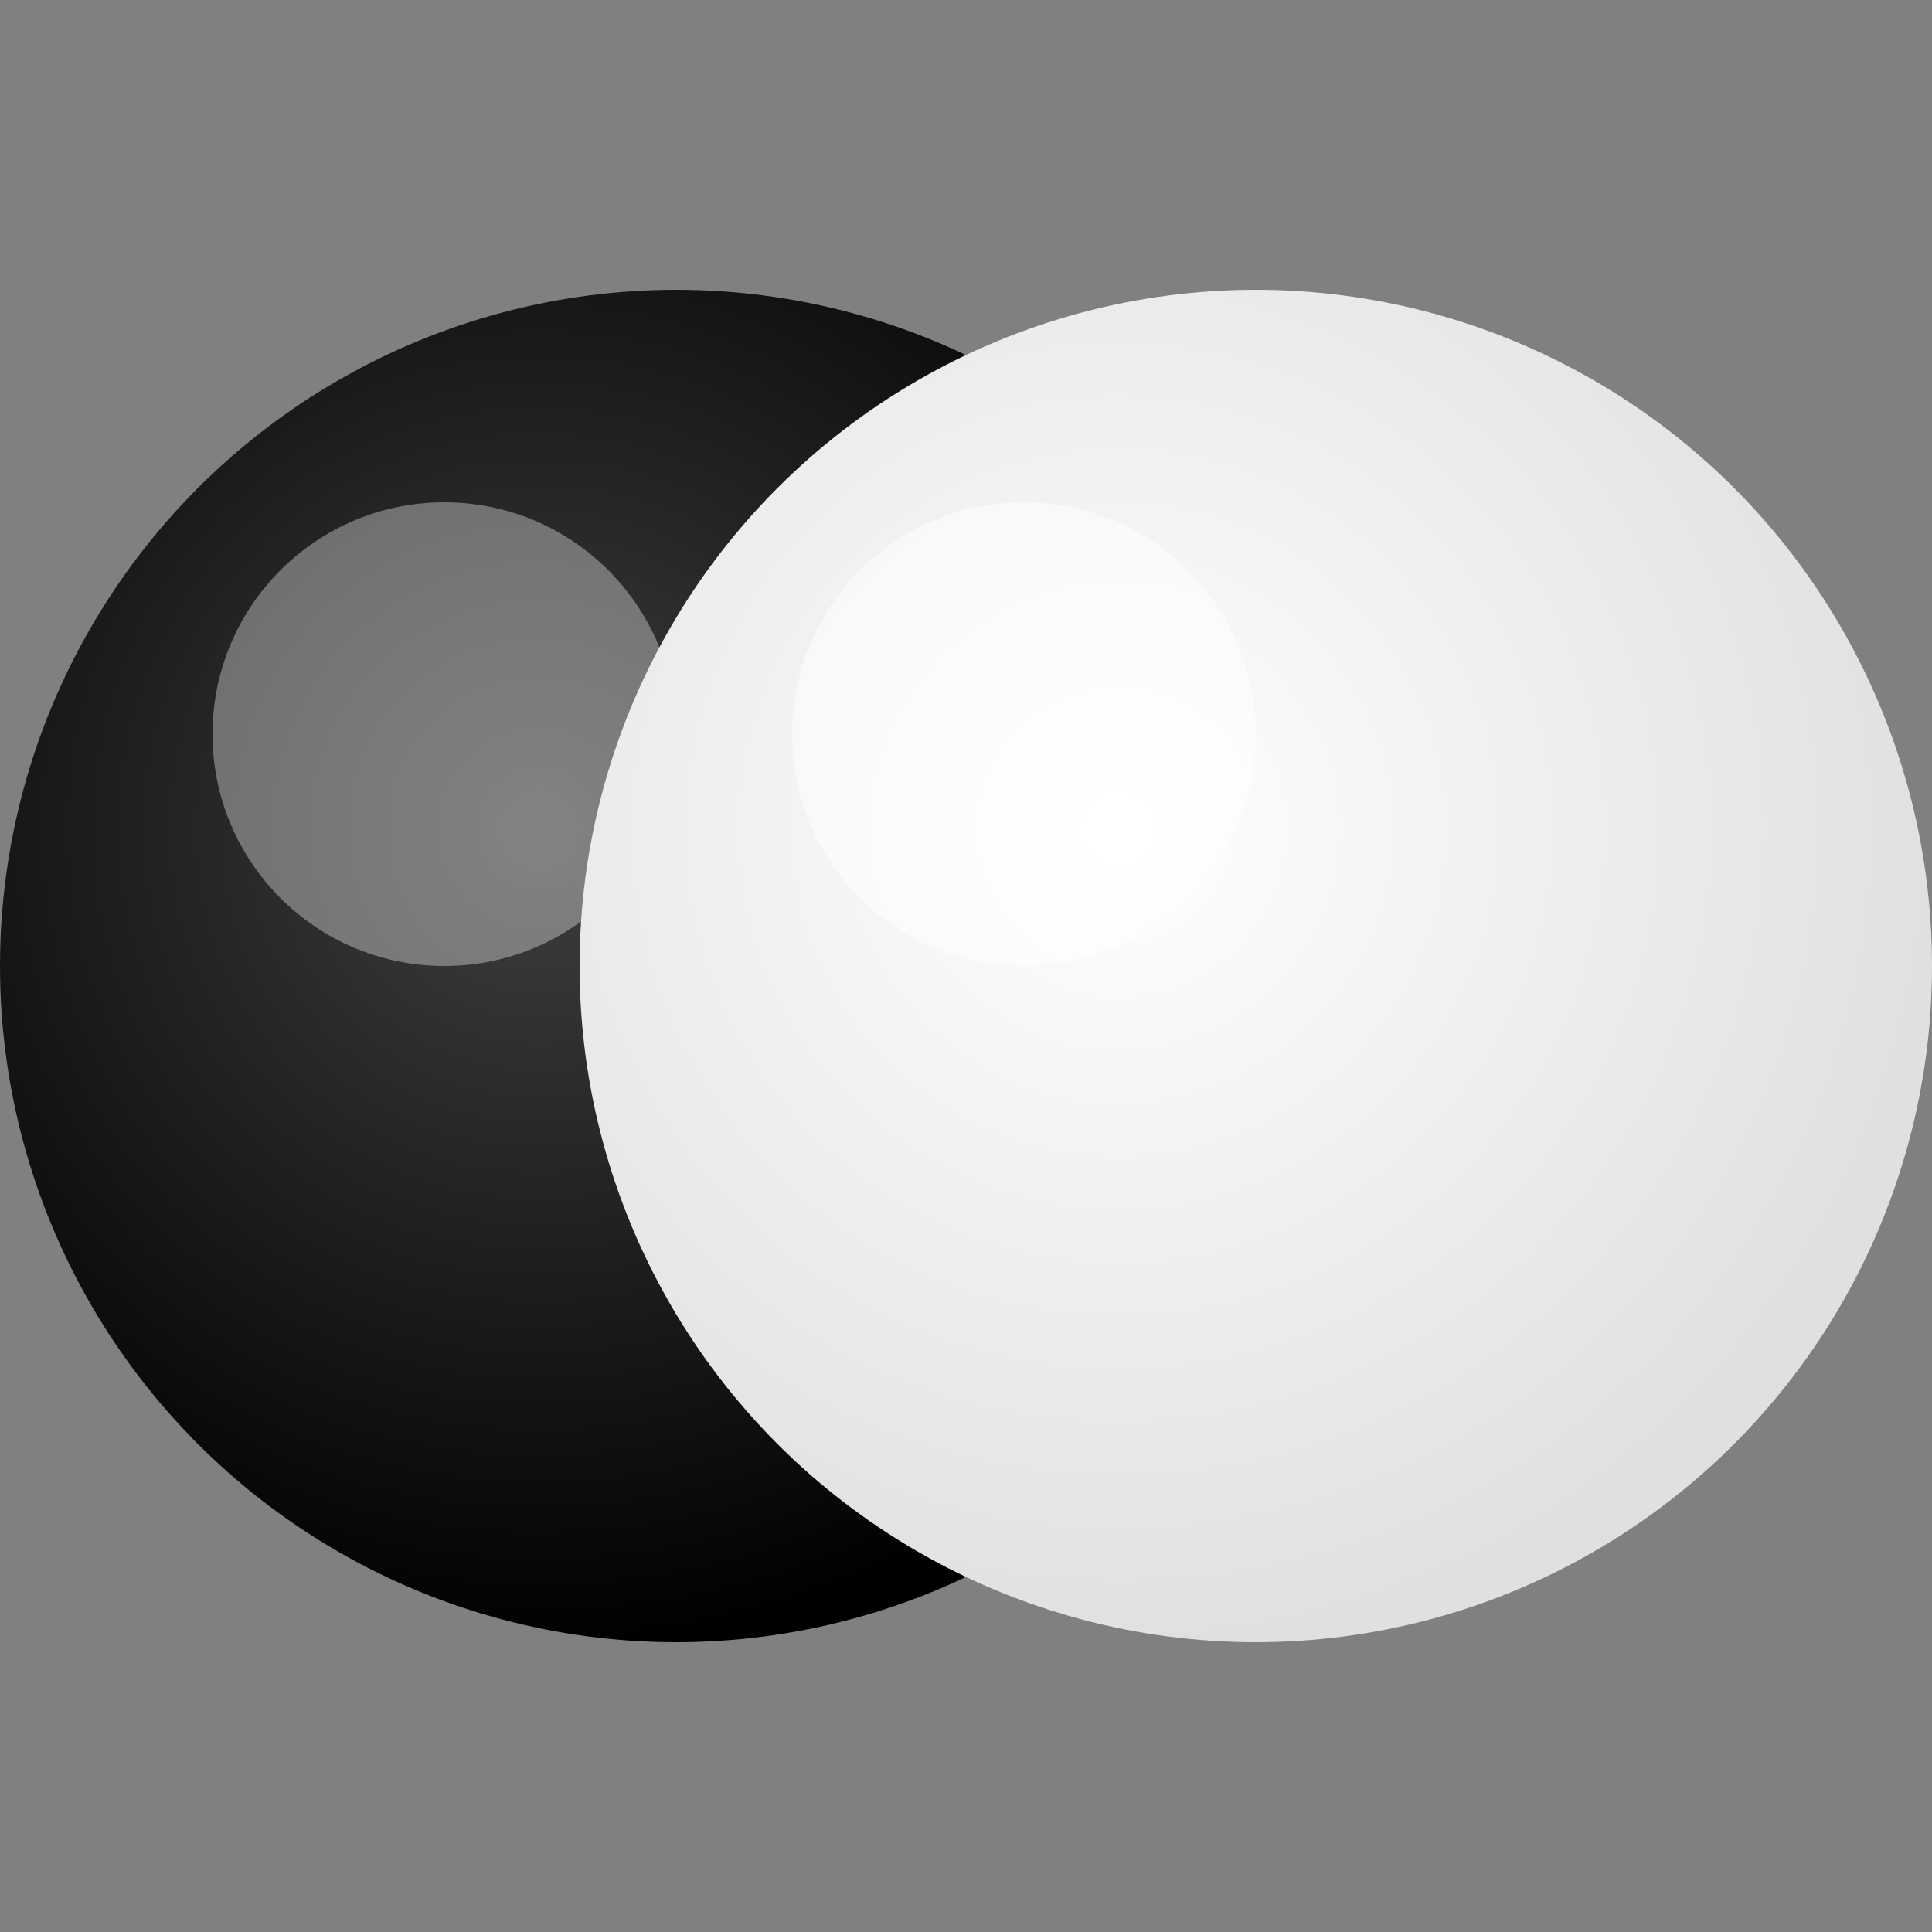
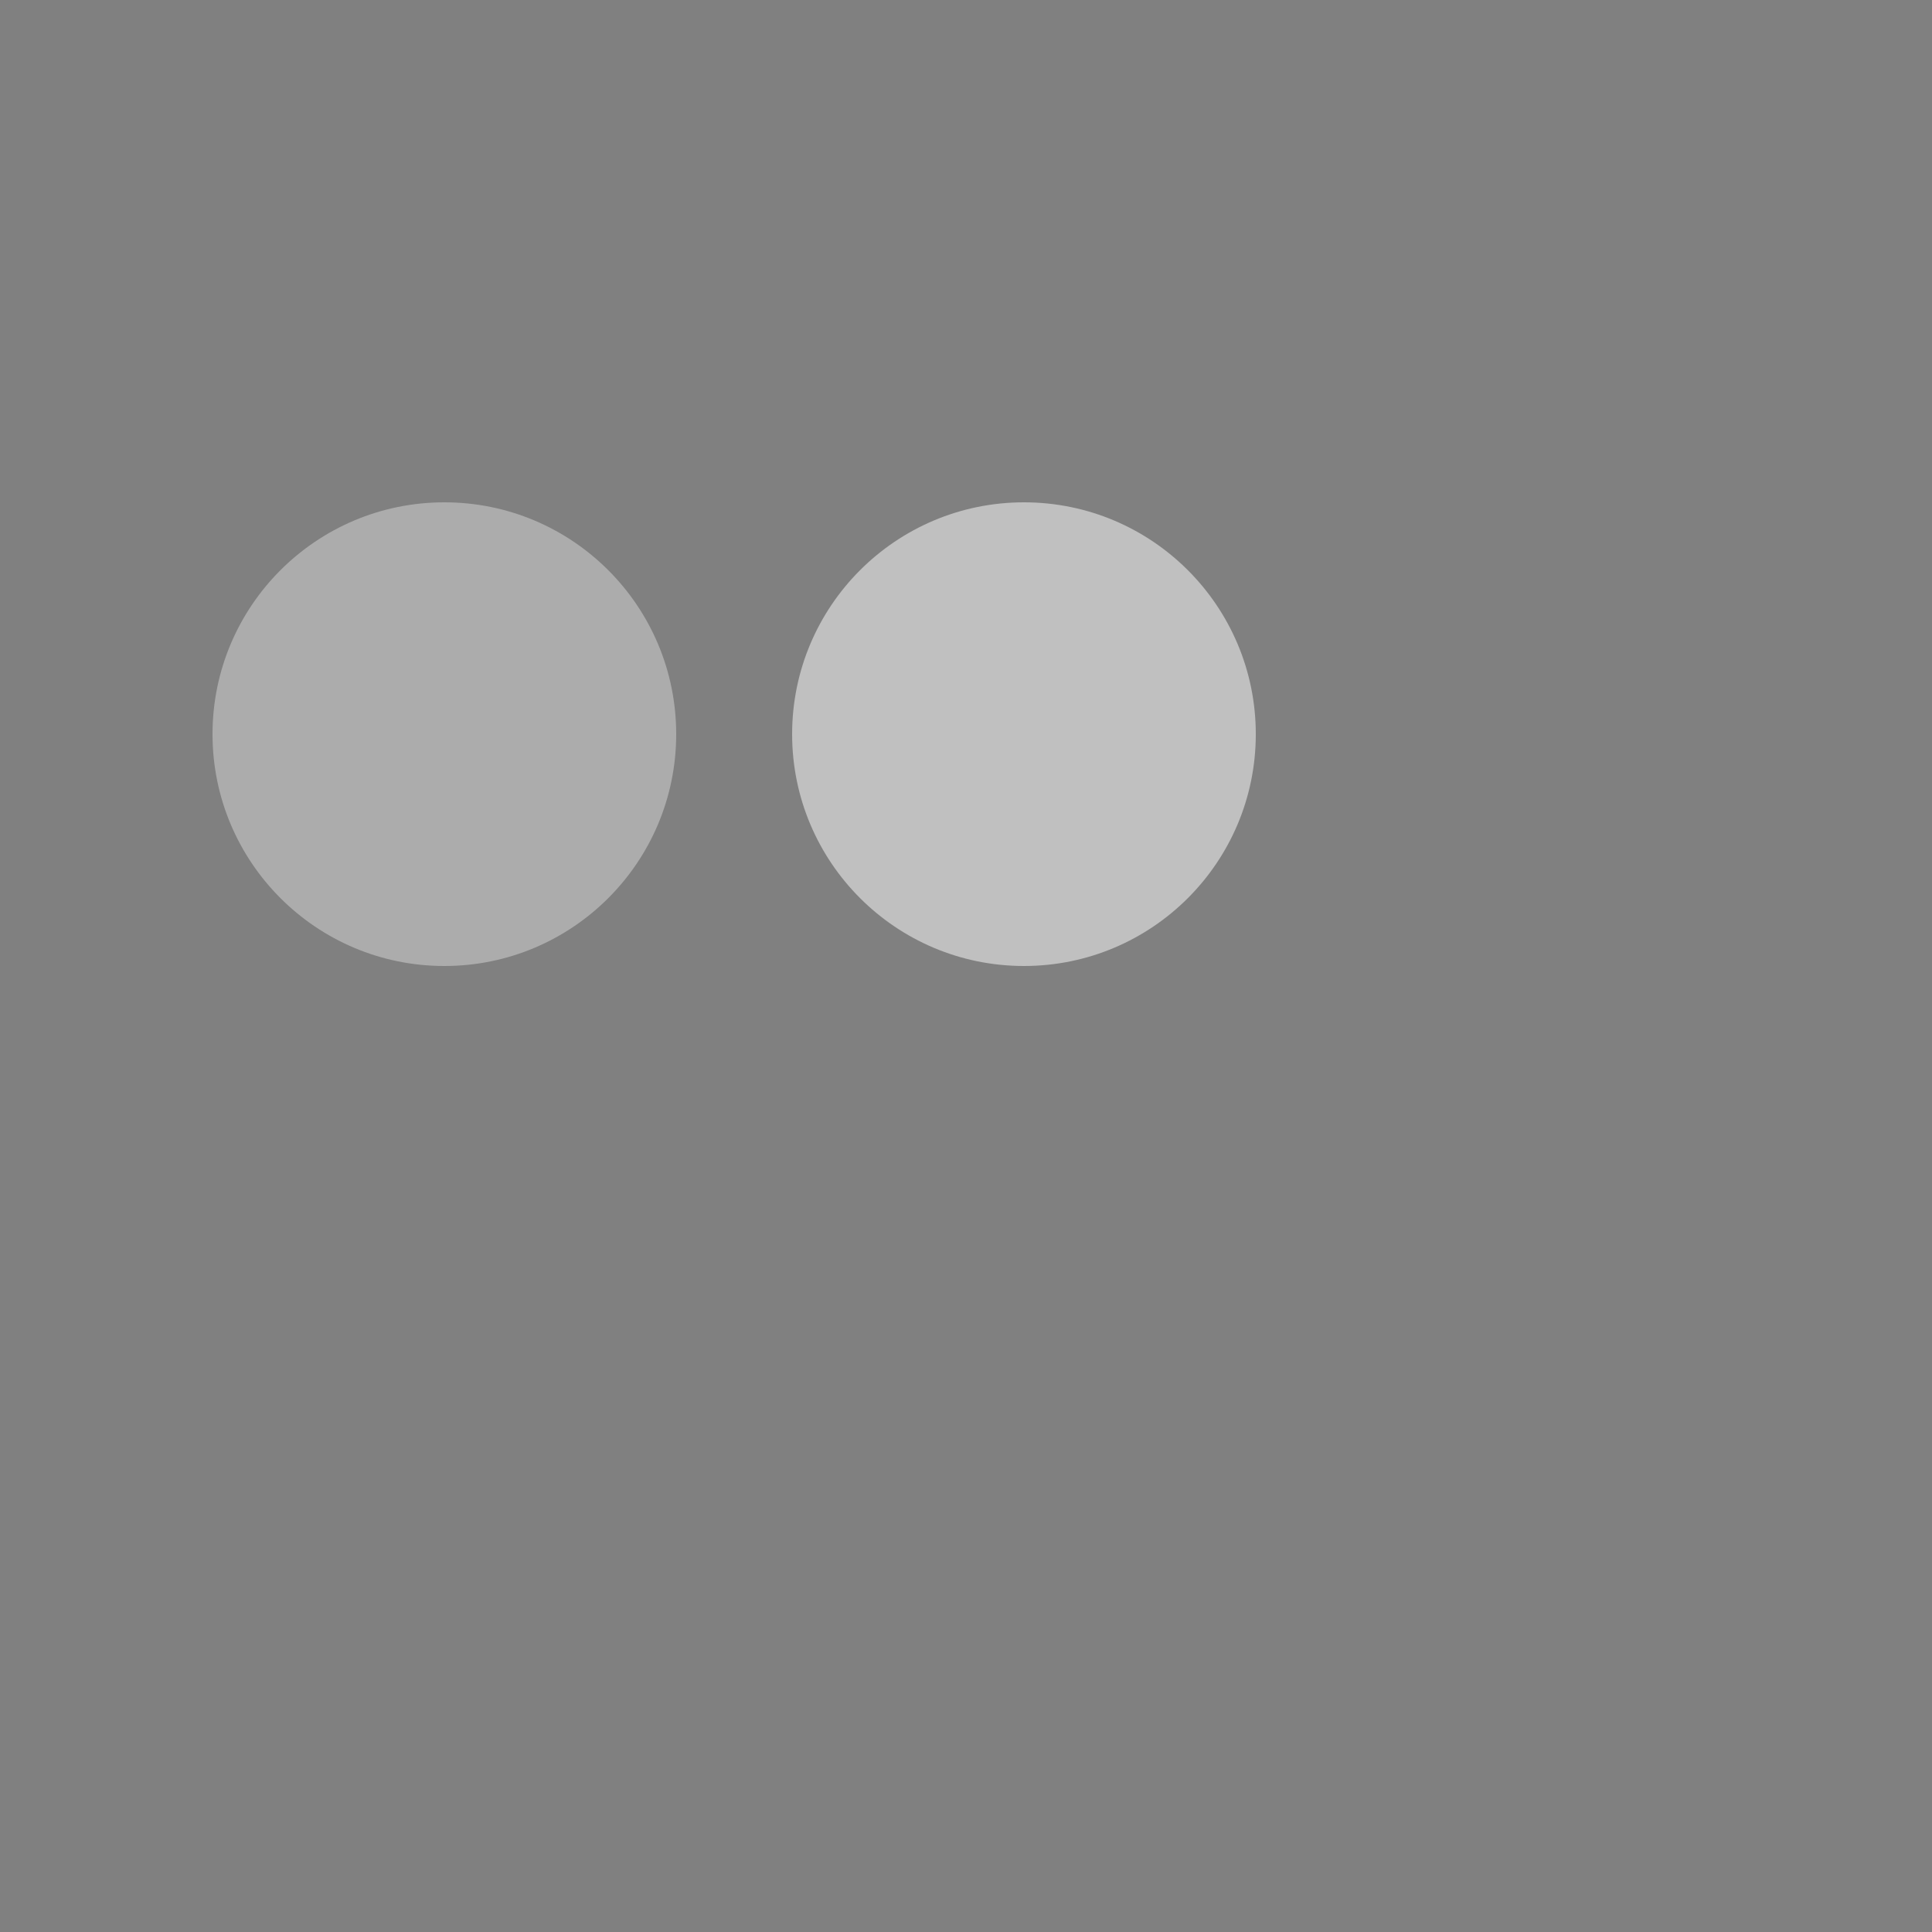
<svg xmlns="http://www.w3.org/2000/svg" width="100" height="100" viewBox="0 0 100 100">
  <rect x="0" y="0" width="100" height="100" fill="#808080" stroke="none" />
  <defs>
    <radialGradient id="blackStoneGradient" cx="40%" cy="40%" r="60%">
      <stop offset="0%" style="stop-color:#404040" />
      <stop offset="100%" style="stop-color:#000000" />
    </radialGradient>
    <radialGradient id="whiteStoneGradient" cx="40%" cy="40%" r="60%">
      <stop offset="0%" style="stop-color:#FFFFFF" />
      <stop offset="100%" style="stop-color:#E0E0E0" />
    </radialGradient>
  </defs>
  <g transform="translate(35, 50)">
-     <circle cx="0" cy="0" r="35" fill="url(#blackStoneGradient)" />
    <circle cx="-12" cy="-12" r="12" fill="rgba(255,255,255,0.35)" />
  </g>
  <g transform="translate(65, 50)">
-     <circle cx="0" cy="0" r="35" fill="url(#whiteStoneGradient)" />
    <circle cx="-12" cy="-12" r="12" fill="rgba(255,255,255,0.5)" />
  </g>
</svg>